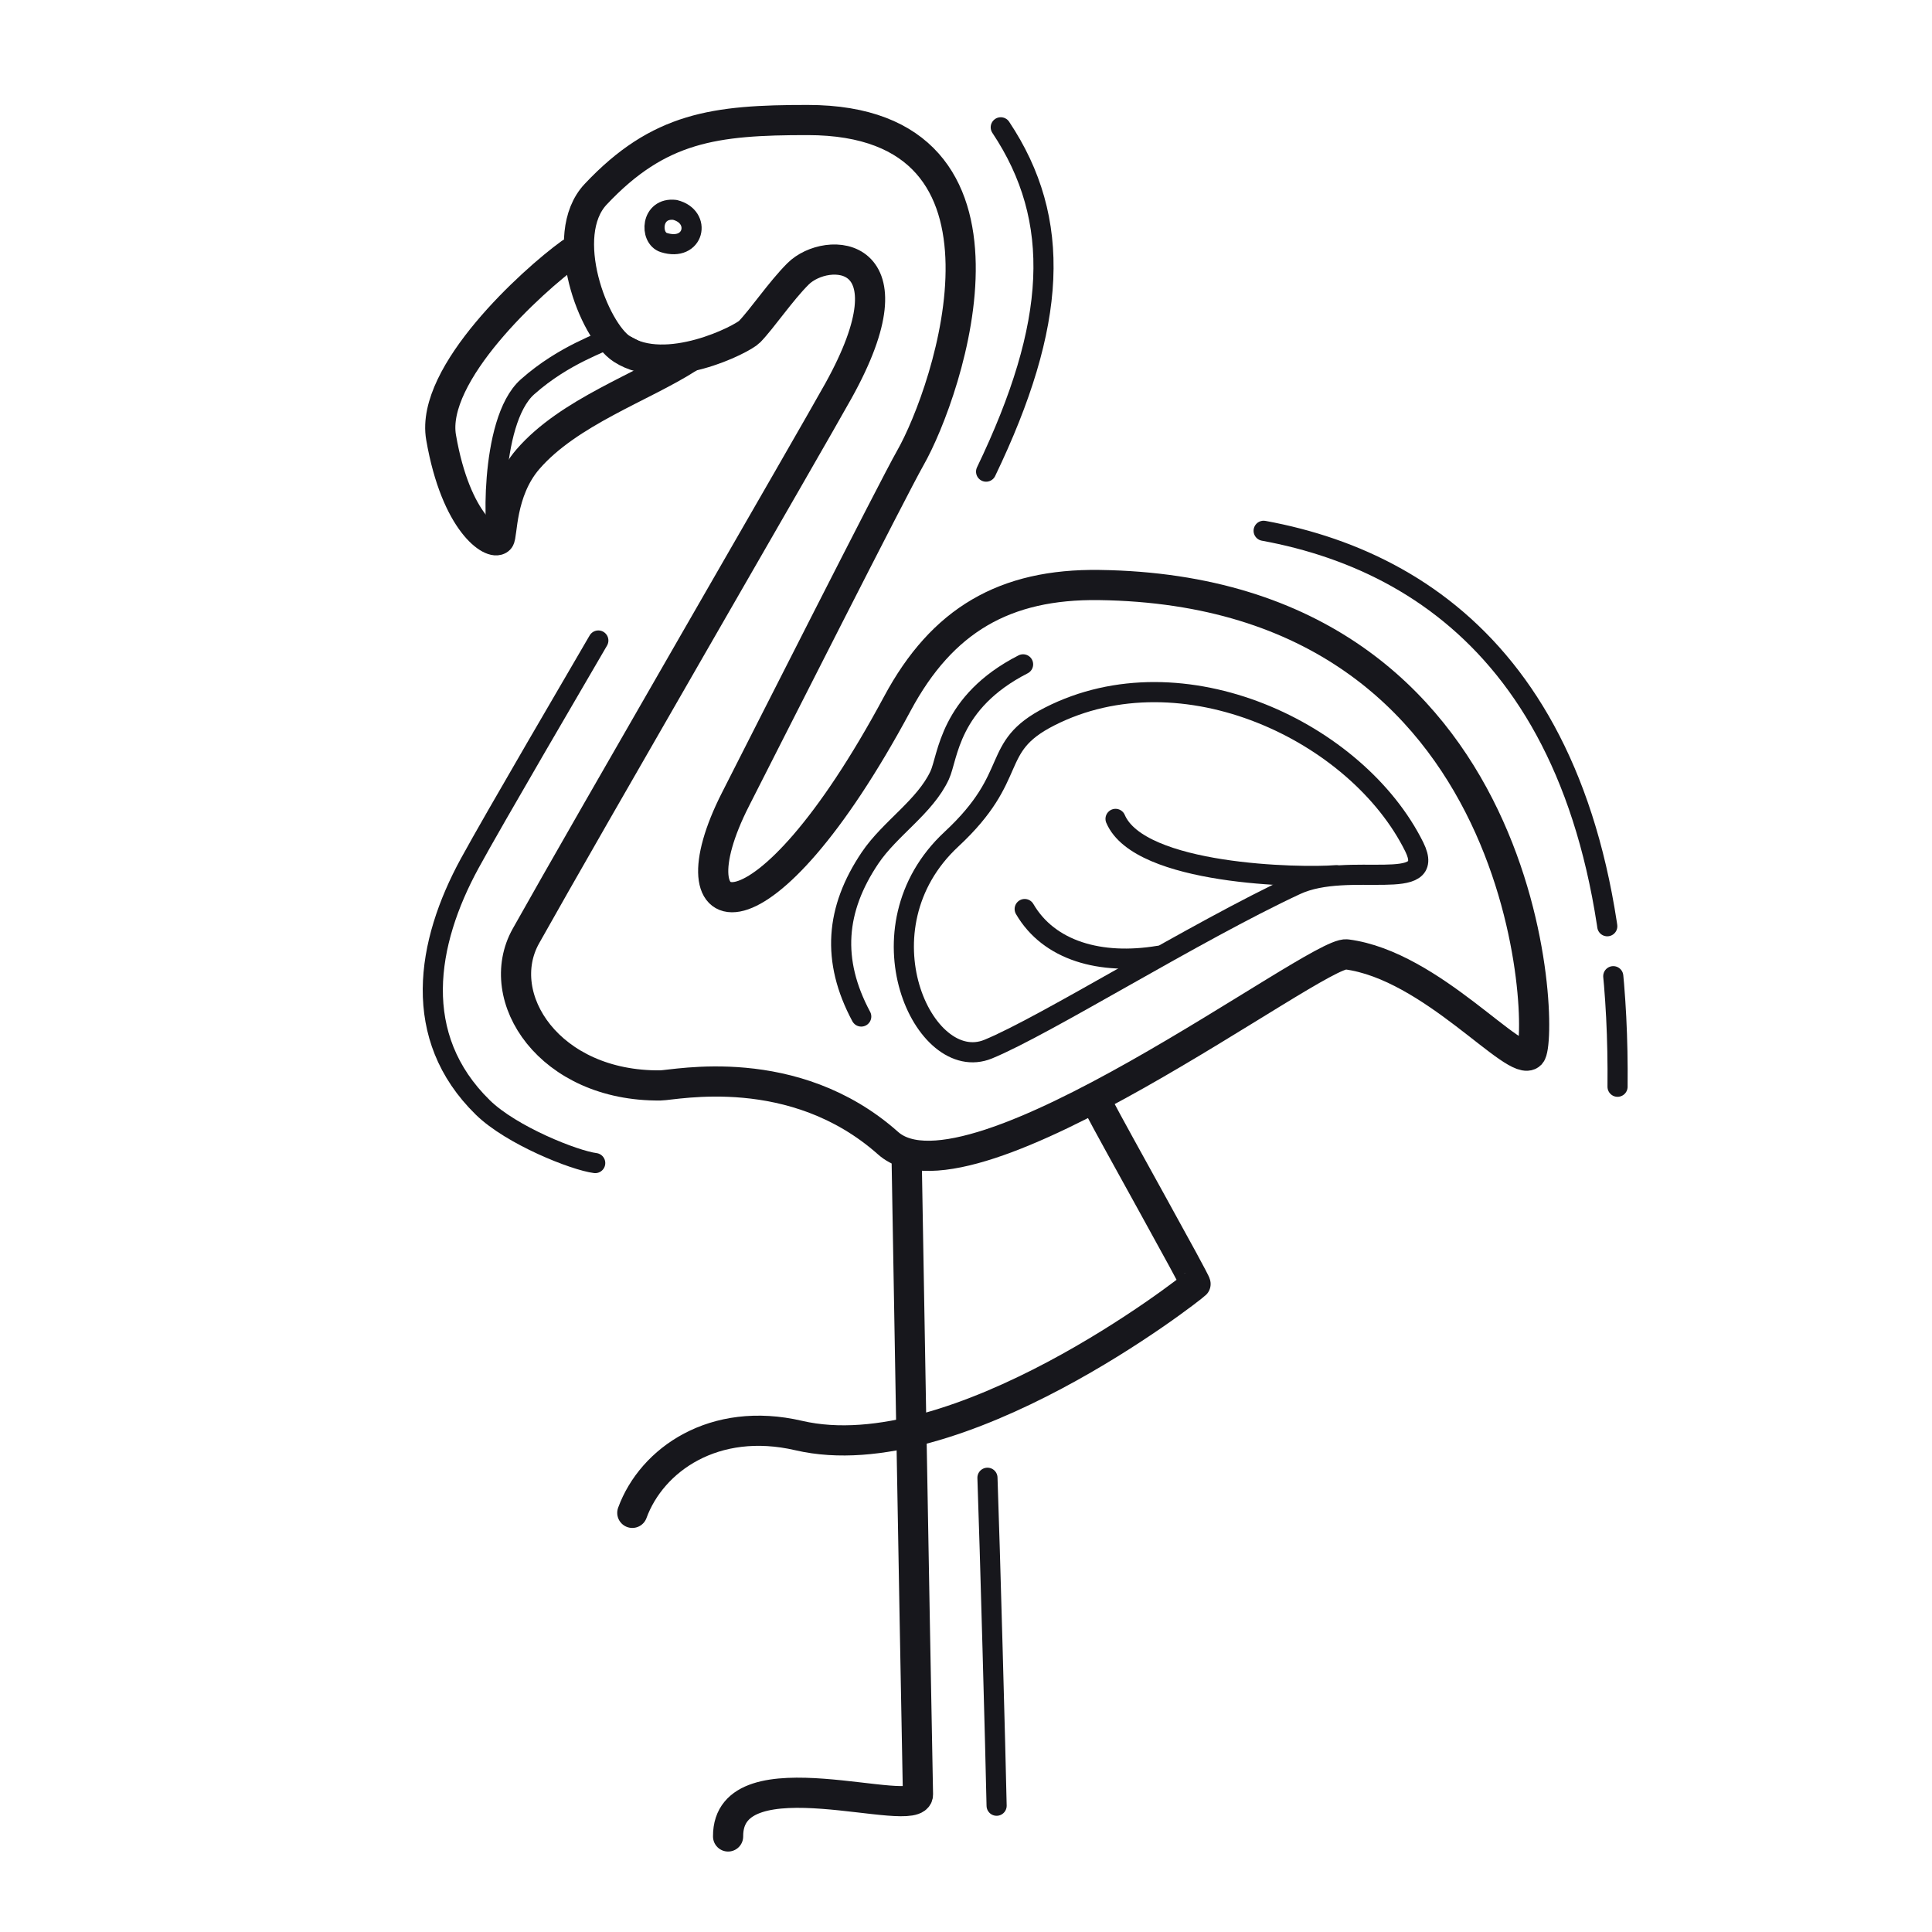
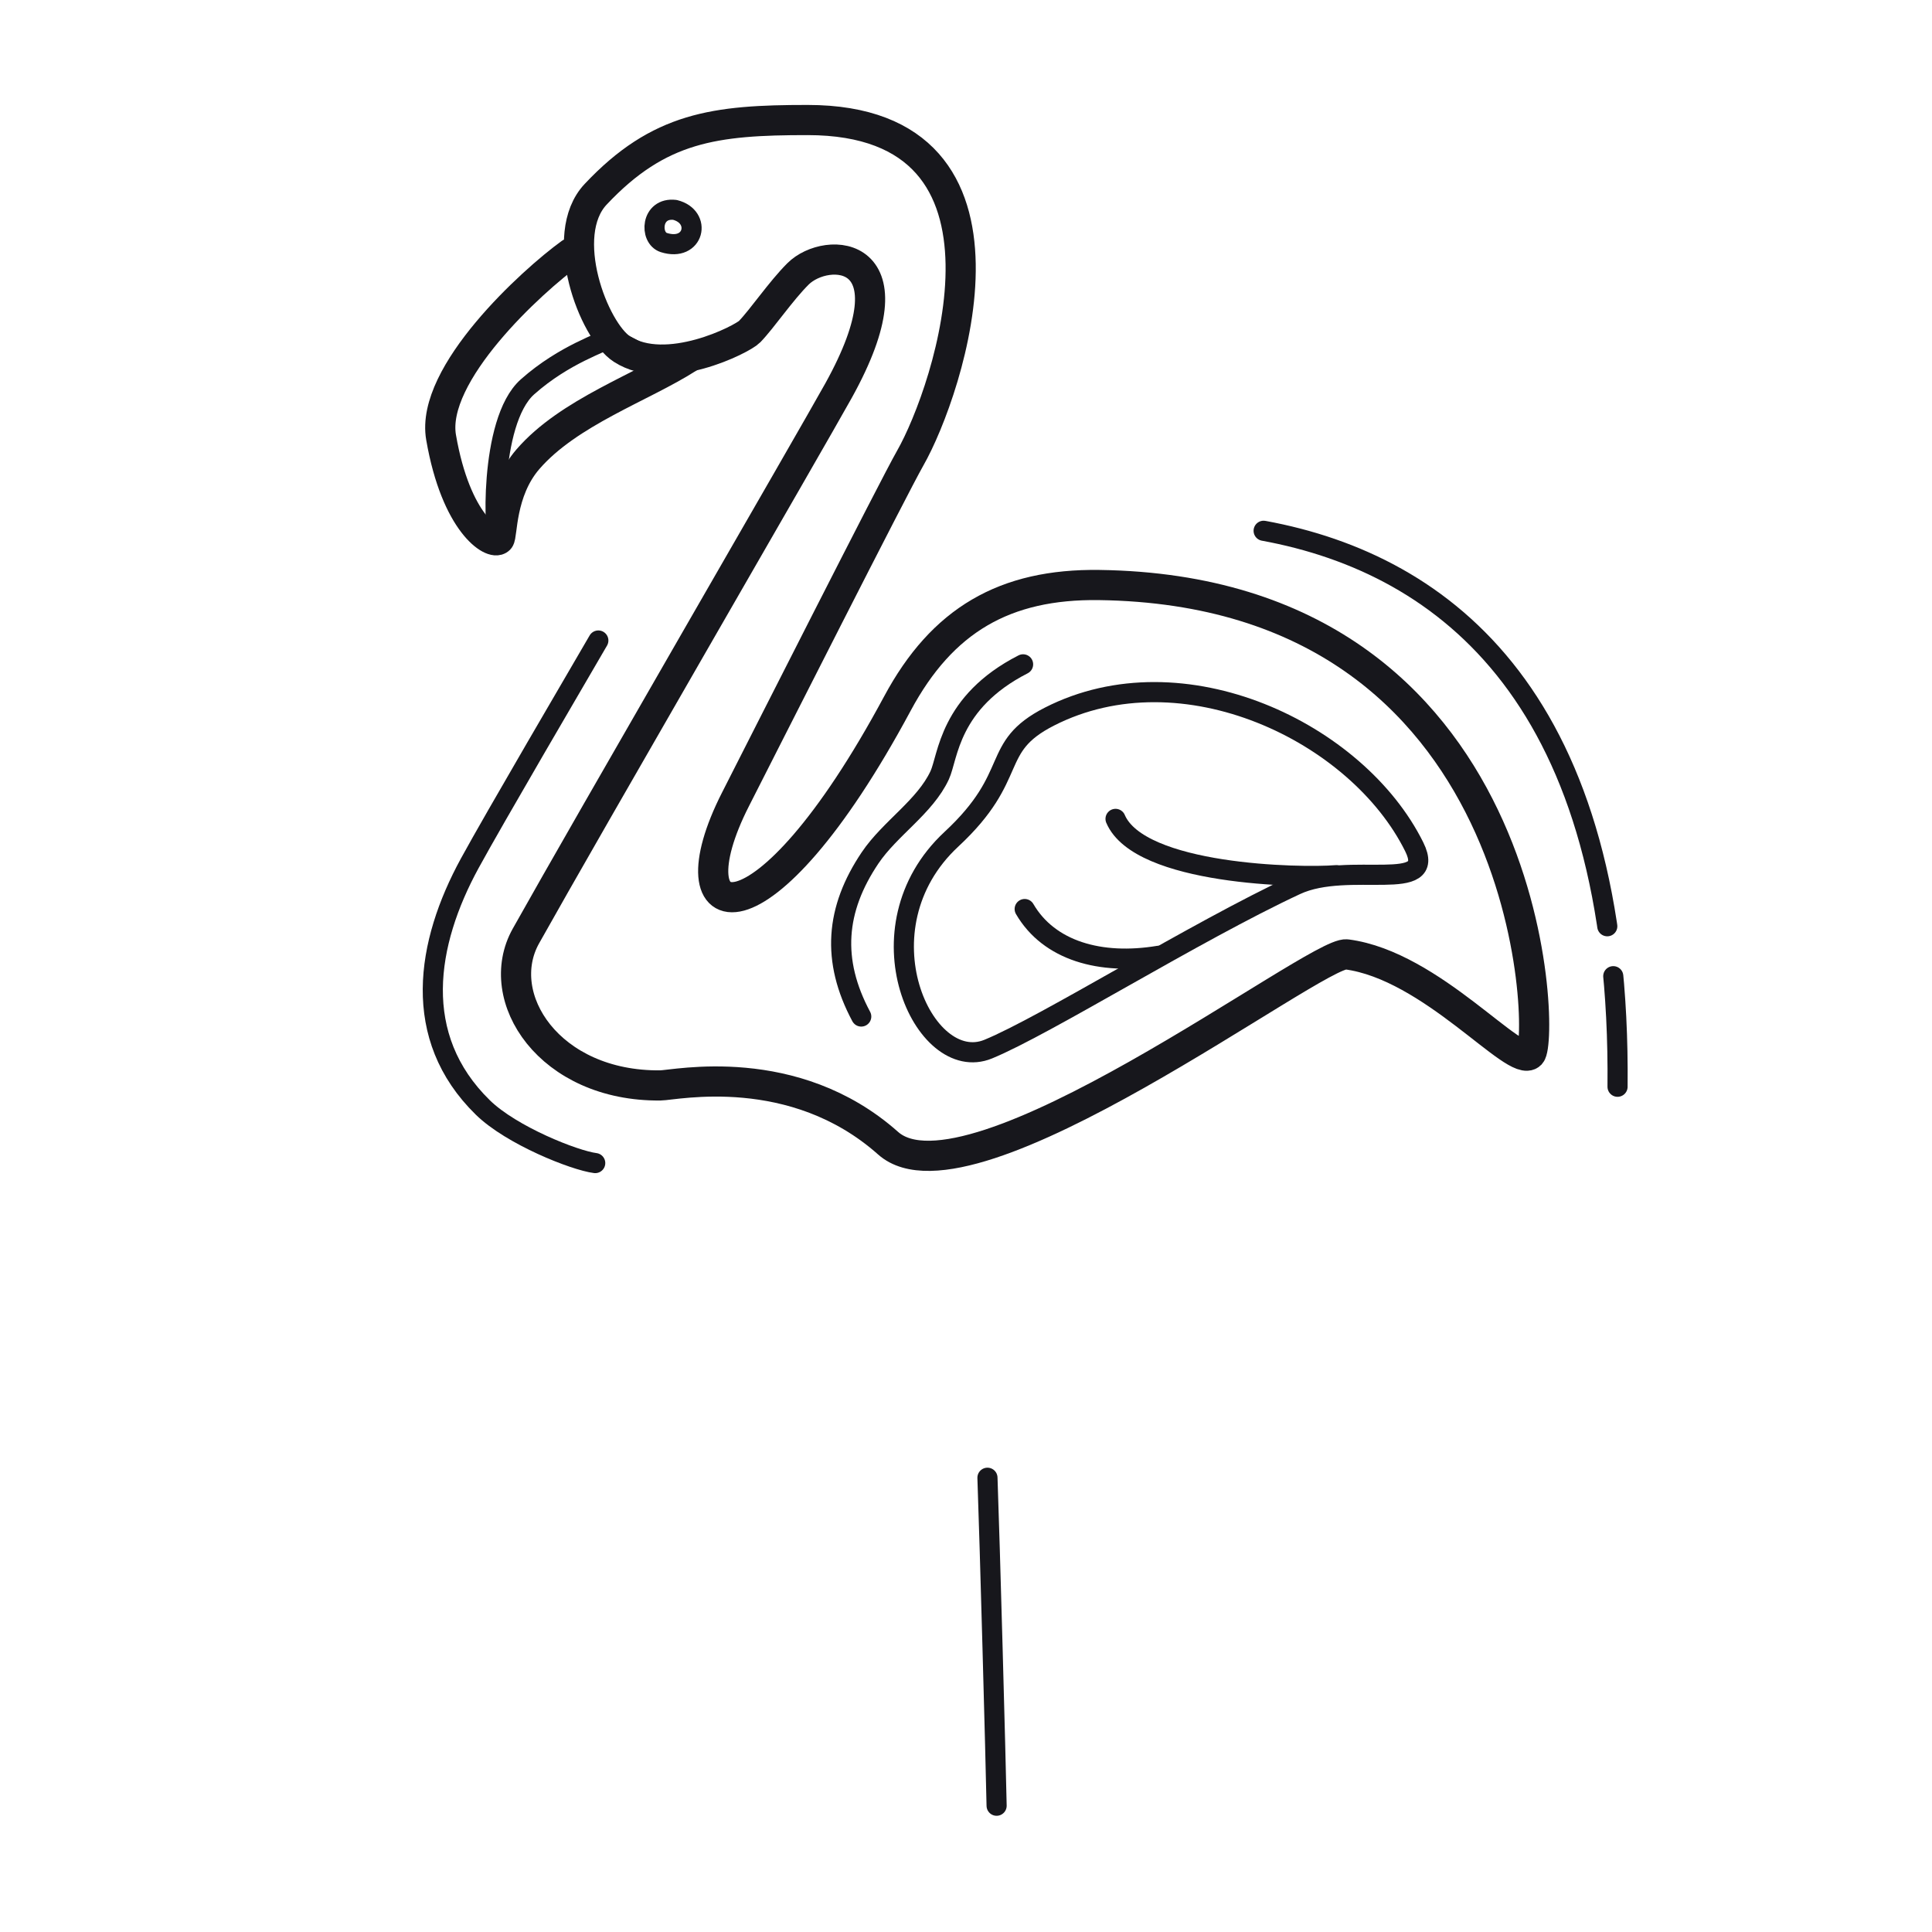
<svg xmlns="http://www.w3.org/2000/svg" width="192" height="192" style="width:100%;height:100%;transform:translate3d(0,0,0);content-visibility:visible" viewBox="0 0 192 192">
  <defs>
    <clipPath id="a">
      <path d="M0 0h192v192H0z" />
    </clipPath>
    <clipPath id="c">
-       <path d="M0 0h192v192H0z" />
-     </clipPath>
+       </clipPath>
    <clipPath id="b">
      <path d="M0 0h192v192H0z" />
    </clipPath>
  </defs>
  <g fill="none" clip-path="url(#a)">
    <g stroke="#17171C" stroke-linecap="round" stroke-linejoin="round" clip-path="url(#b)" style="display:block">
      <path stroke-width="2" d="M.455 16.297C.36 11.5-.22-9.875-.455-16.297" class="primary" style="display:block" transform="translate(98.587 163.154)" />
-       <path stroke-width="2.999" d="M-9.435 33.511c-.057-8.456 18.923-1.461 18.87-4.178-.184-9.495-.442-23.915-.682-37.594-.164-9.371-.32-18.395-.437-25.25" class="primary" style="display:block" transform="translate(81.792 148.994)" />
-       <path stroke-width="2.999" d="M-27.987 20.133c1.934-5.29 8.143-9.637 16.539-7.683C4.245 16.102 27.529-2.151 27.986-2.609c.108-.108-8.369-15.229-9.541-17.524" class="primary" style="display:block" transform="translate(90.826 130.213)" />
      <g style="display:block">
        <path stroke-width="2.998" d="M59.195 19.308c6.29-6.689 11.851-7.384 21.071-7.38 23.16.009 13.983 26.965 10.187 33.607-1.618 2.832-14.421 28.128-17.357 33.896-6.66 13.084 2.529 15.732 16.091-9.521 4.443-8.273 10.654-11.901 20.057-11.771 43.464.601 44.276 45.132 42.866 46.621-1.454 1.537-9.798-8.823-18.288-9.915-2.954-.38-37.426 25.996-45.563 18.765-9.387-8.341-21.159-5.756-22.634-5.741-11.039.111-16.77-8.755-13.362-14.846 5.949-10.632 28.434-49.452 31.058-54.182 7.873-14.189-1.164-14.463-4.015-11.622-1.711 1.704-3.559 4.446-4.814 5.744-.727.752-8.269 4.59-12.684 1.729-2.825-1.83-6.438-11.316-2.613-15.384" class="primary" />
        <path stroke-width="1.999" d="M65.972 24.105c-1.446-.457-1.293-3.529 1.101-3.246 2.715.677 1.91 4.199-1.101 3.246" class="primary" />
        <path stroke-width="1.998" d="M115.149 94.983c-5.778.962-10.906-.495-13.318-4.645m30.959-3.365c-3.569.298-19.547-.004-21.93-5.594" class="primary" />
        <path stroke-width="2.999" d="M68.403 35.561c-4.579 2.938-11.894 5.392-15.944 10.082-2.767 3.205-2.507 7.609-2.843 7.945-.656.656-4.296-1.541-5.781-10.118-1.092-6.303 9.047-15.548 12.865-18.308" class="primary" />
        <path stroke-width="1.996" d="M60.479 33.594c.202-.202 5.955 2.987 5.797 3.081-4.011 2.382-10.953 5.652-13.817 8.968-2.767 3.205-2.507 7.609-2.843 7.945-.512.512-1.098-11.676 2.806-15.143 3.706-3.293 7.615-4.41 8.057-4.851" class="primary" />
        <path stroke-width="2.002" d="M128.786 87.94c5.258-2.449 14.136 1.018 11.76-3.781-5.65-11.408-23.005-19.704-36.26-12.941-6.005 3.063-2.838 5.777-9.734 12.183-9.52 8.846-2.766 23.498 3.655 20.86 5.724-2.352 20.504-11.628 30.579-16.321" class="primary" />
      </g>
      <path stroke-width="2" d="M-7.045 17.5c-2.989-5.583-2.558-10.66.875-15.762C-4.199-1.193-.706-3.342.751-6.479c.836-1.8.909-7.252 8.289-11.021q0 0 0 0" class="primary" style="display:block" transform="translate(92.634 83.521)" />
      <path stroke-width="2" d="M7.829 26.106c-2.052-.258-8.313-2.737-11.164-5.521-7.198-7.033-5.636-16.33-1.31-24.26C-2.181-8.193 6.105-22.32 8.139-25.826" class="primary" style="display:block" transform="translate(51.323 89.479)" />
      <path stroke-dasharray="60 5" stroke-dashoffset="-16" stroke-width="2" d="M60.114 78.017c.378-38.316-16.973-51.913-35.171-55.252" class="primary" style="display:block" transform="translate(100.636 29.983)" />
-       <path stroke-width="2" d="M-2.639 16.888C4.411 2.224 4.965-8.11-1.182-17.331" class="primary" style="display:block" transform="translate(100.636 29.983)" />
    </g>
    <g clip-path="url(#c)" style="display:none">
      <path class="primary" style="display:none" />
      <path class="primary" style="display:none" />
      <path class="primary" style="display:none" />
      <g style="display:none">
        <path class="primary" />
        <path class="primary" />
        <path class="primary" />
        <path class="primary" />
        <path class="primary" />
      </g>
      <g style="display:none">
        <path class="primary" />
        <path class="primary" />
      </g>
      <g style="display:none">
        <path class="primary" />
        <path class="primary" />
        <path class="primary" />
        <path class="primary" />
      </g>
      <path class="primary" style="display:none" />
      <path class="primary" style="display:none" />
      <path class="primary" style="display:none" />
      <path class="primary" style="display:none" />
    </g>
  </g>
</svg>